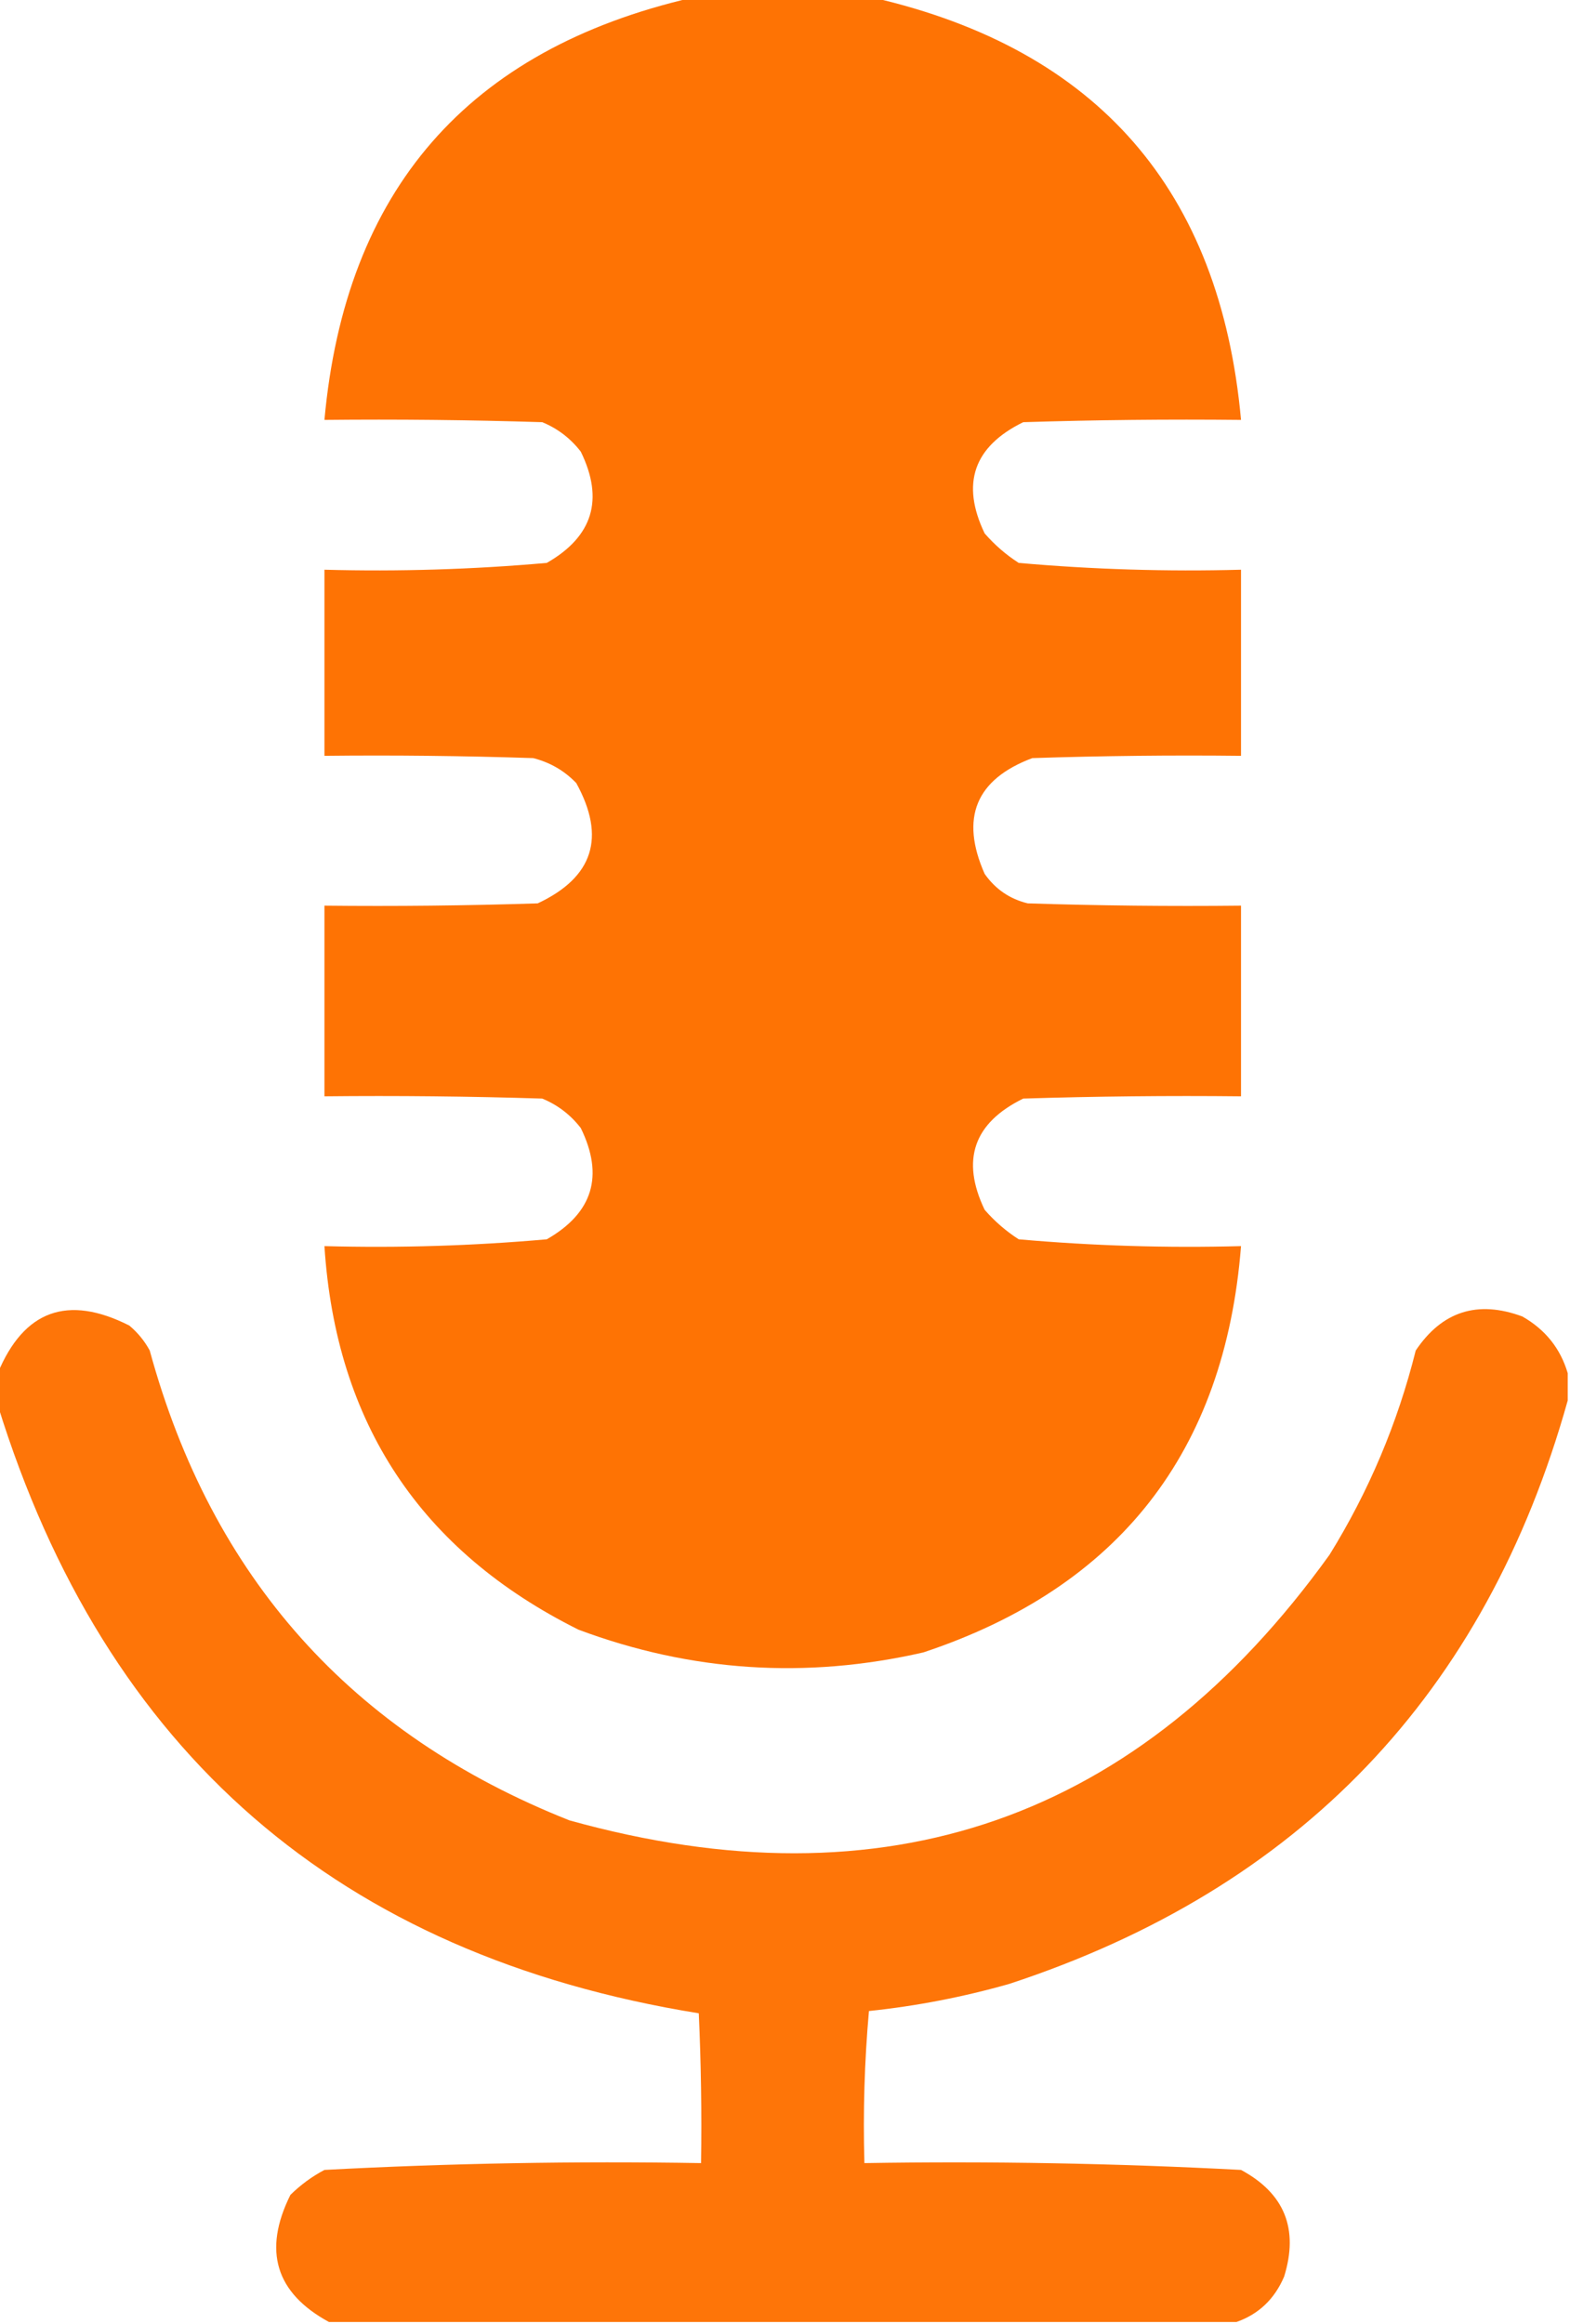
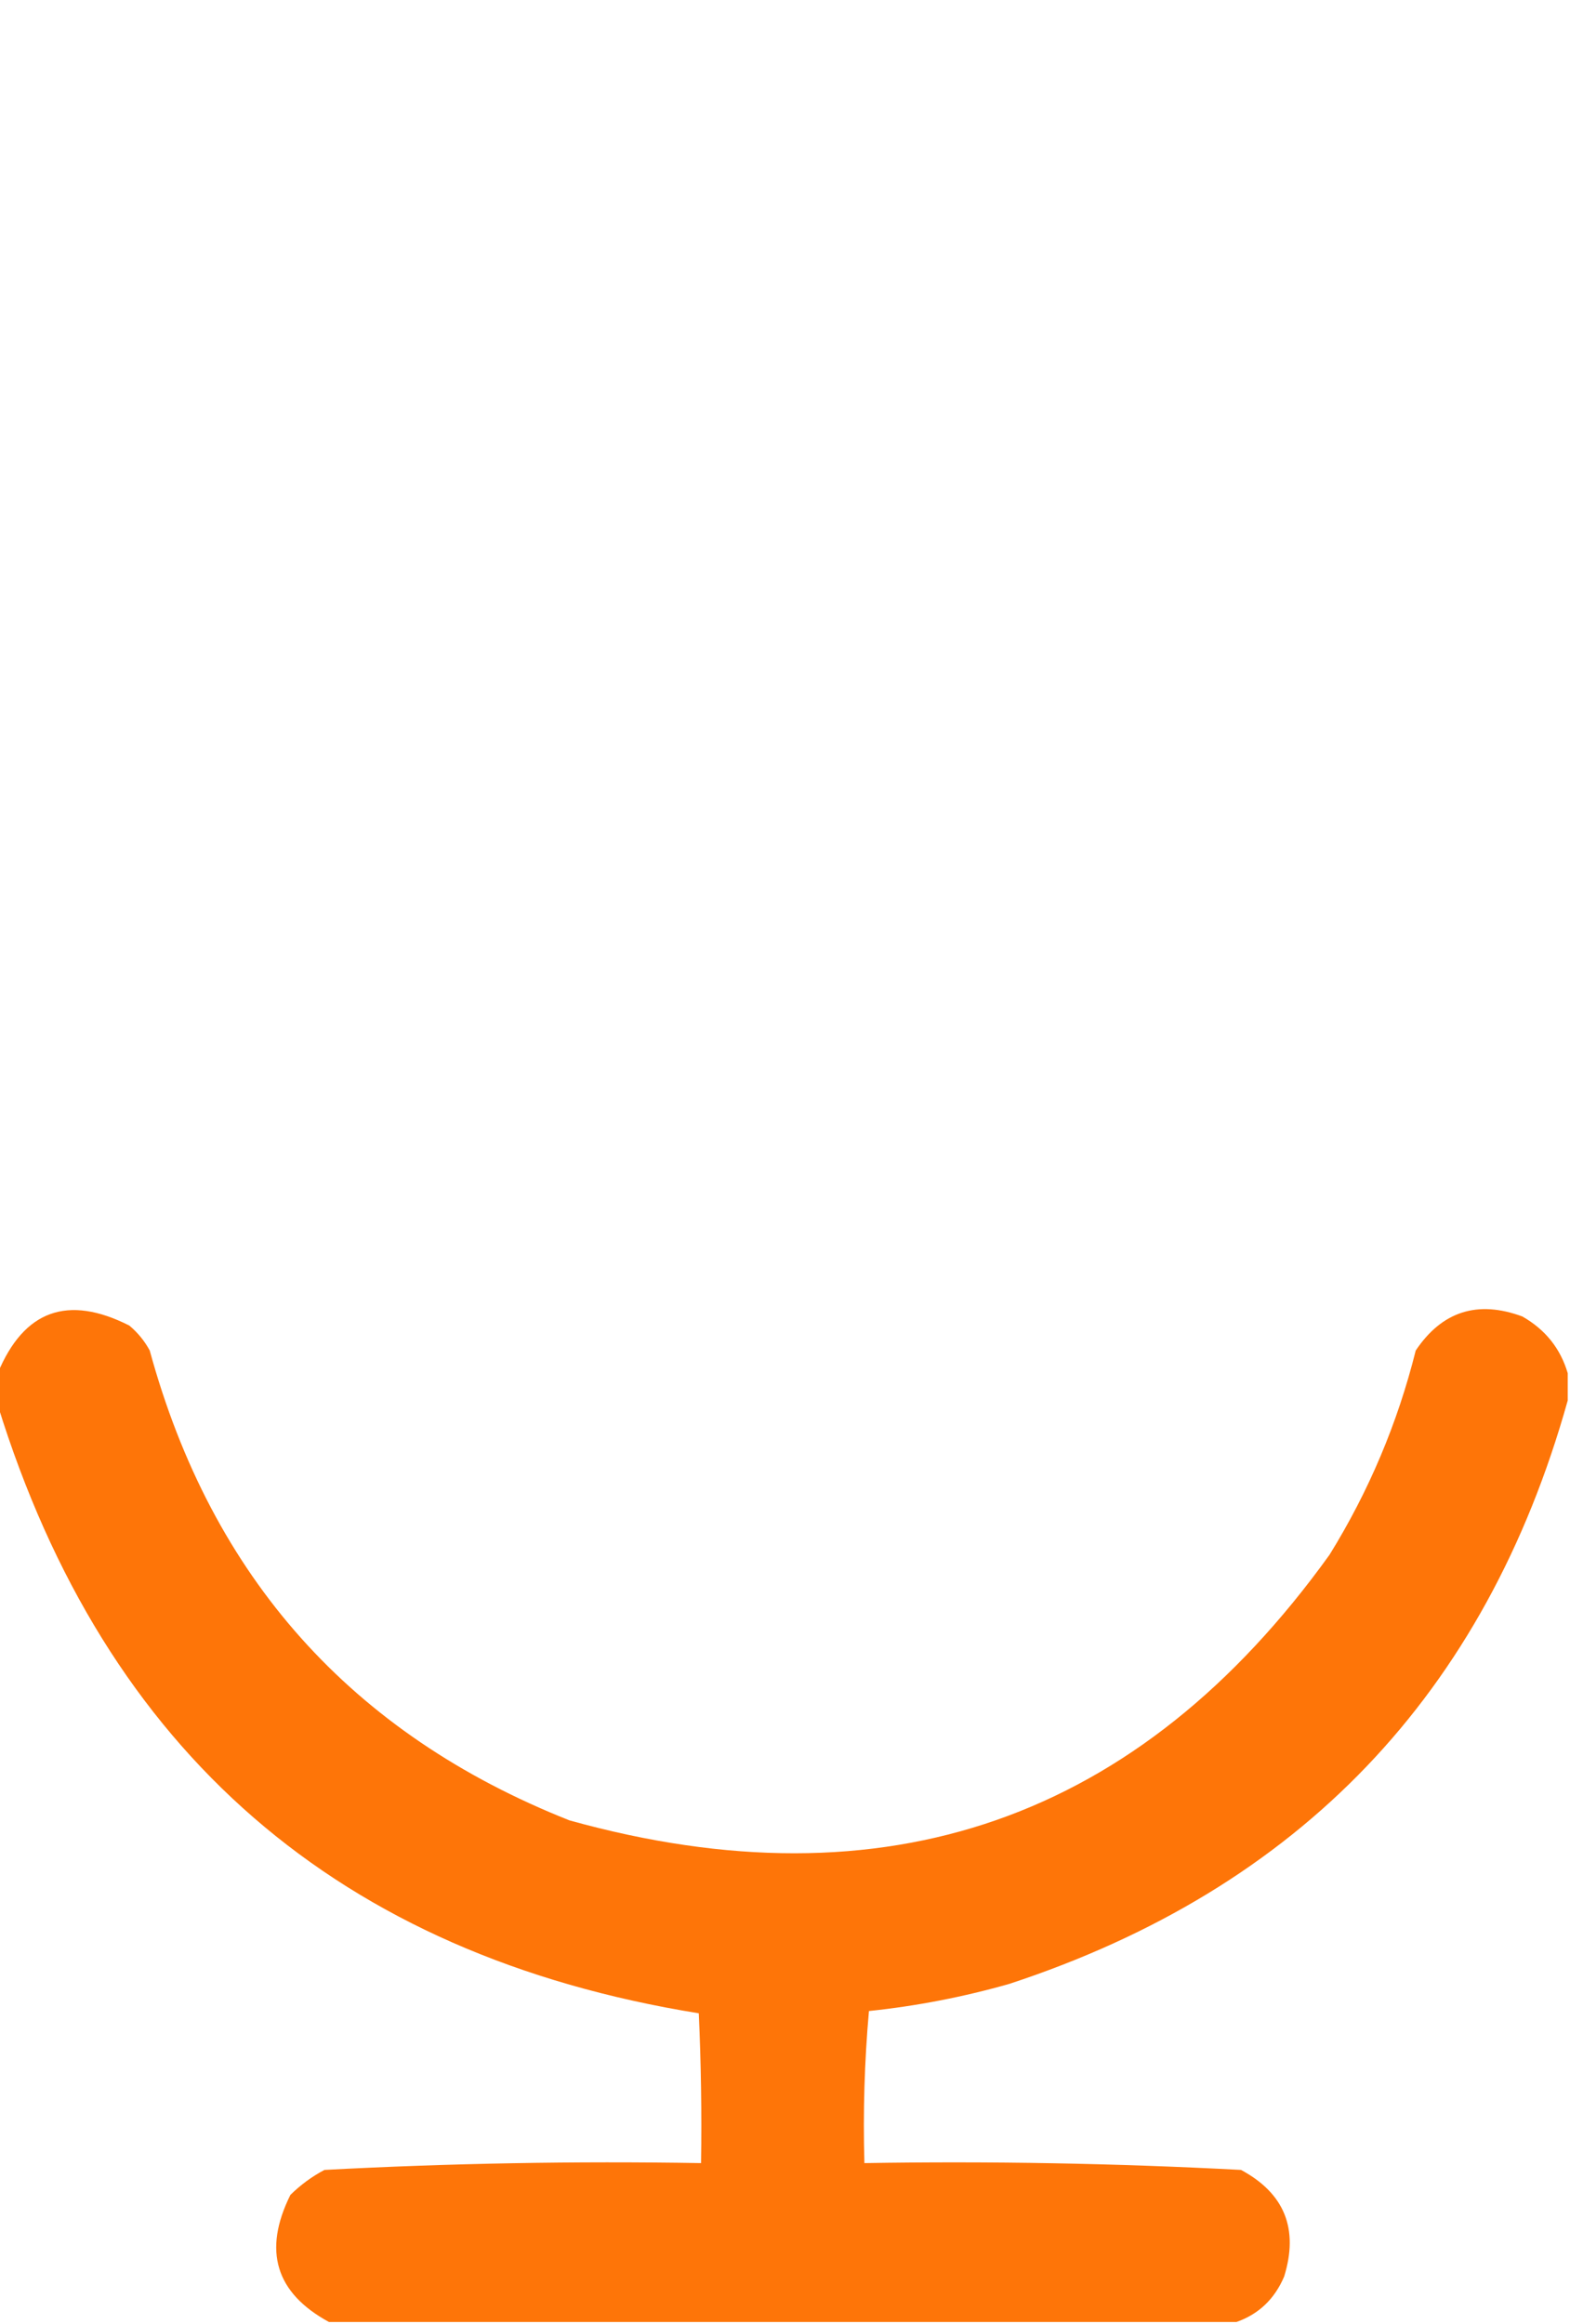
<svg xmlns="http://www.w3.org/2000/svg" style="shape-rendering:geometricPrecision; text-rendering:geometricPrecision; image-rendering:optimizeQuality; fill-rule:evenodd; clip-rule:evenodd" height="512px" width="346px" version="1.1">
  <g>
-     <path d="M 152.5,-0.5 C 165.833,-0.5 179.167,-0.5 192.5,-0.5C 241.902,10.906 268.902,41.907 273.5,92.5C 257.497,92.333 241.497,92.5 225.5,93C 214.569,98.362 211.735,106.528 217,117.5C 219.179,120.011 221.679,122.178 224.5,124C 240.776,125.44 257.11,125.94 273.5,125.5C 273.5,139.167 273.5,152.833 273.5,166.5C 258.163,166.333 242.83,166.5 227.5,167C 215.046,171.676 211.546,180.176 217,192.5C 219.365,195.869 222.532,198.036 226.5,199C 242.163,199.5 257.83,199.667 273.5,199.5C 273.5,213.5 273.5,227.5 273.5,241.5C 257.497,241.333 241.497,241.5 225.5,242C 214.569,247.362 211.735,255.528 217,266.5C 219.179,269.011 221.679,271.178 224.5,273C 240.776,274.44 257.11,274.94 273.5,274.5C 269.922,319.838 246.589,349.672 203.5,364C 177.625,369.923 152.292,368.256 127.5,359C 92.684,341.659 74.017,313.493 71.5,274.5C 87.89,274.94 104.224,274.44 120.5,273C 130.648,267.199 133.148,259.032 128,248.5C 125.736,245.567 122.902,243.4 119.5,242C 103.503,241.5 87.504,241.333 71.5,241.5C 71.5,227.5 71.5,213.5 71.5,199.5C 87.17,199.667 102.837,199.5 118.5,199C 130.743,193.269 133.576,184.436 127,172.5C 124.374,169.769 121.207,167.936 117.5,167C 102.17,166.5 86.837,166.333 71.5,166.5C 71.5,152.833 71.5,139.167 71.5,125.5C 87.89,125.94 104.224,125.44 120.5,124C 130.648,118.199 133.148,110.032 128,99.5C 125.736,96.567 122.902,94.4 119.5,93C 103.503,92.5 87.504,92.333 71.5,92.5C 76.098,41.907 103.098,10.906 152.5,-0.5 Z" fill="#fe7100" style="opacity:0.983" />
-   </g>
+     </g>
  <g>
    <path d="M 345.5,302.5 C 345.5,304.5 345.5,306.5 345.5,308.5C 327.405,373.142 286.405,415.976 222.5,437C 212.34,439.899 202.007,441.899 191.5,443C 190.513,454.085 190.179,465.252 190.5,476.5C 218.209,476.043 245.876,476.543 273.5,478C 283.09,483.162 286.256,490.996 283,501.5C 280.894,506.443 277.394,509.776 272.5,511.5C 205.833,511.5 139.167,511.5 72.5,511.5C 60.727,505.107 57.894,495.774 64,483.5C 66.234,481.3 68.734,479.467 71.5,478C 99.116,476.534 126.783,476.034 154.5,476.5C 154.667,465.495 154.5,454.495 154,443.5C 74.703,430.693 23.203,386.026 -0.5,309.5C -0.5,307.167 -0.5,304.833 -0.5,302.5C 5.264,288.631 14.931,285.131 28.5,292C 30.359,293.558 31.859,295.391 33,297.5C 46.649,347.476 77.483,381.976 125.5,401C 195.174,420.385 251.008,400.885 293,342.5C 301.667,328.501 308.001,313.501 312,297.5C 317.806,288.855 325.639,286.355 335.5,290C 340.566,292.887 343.899,297.054 345.5,302.5 Z" fill="#fe7100" style="opacity:0.966" />
  </g>
</svg>